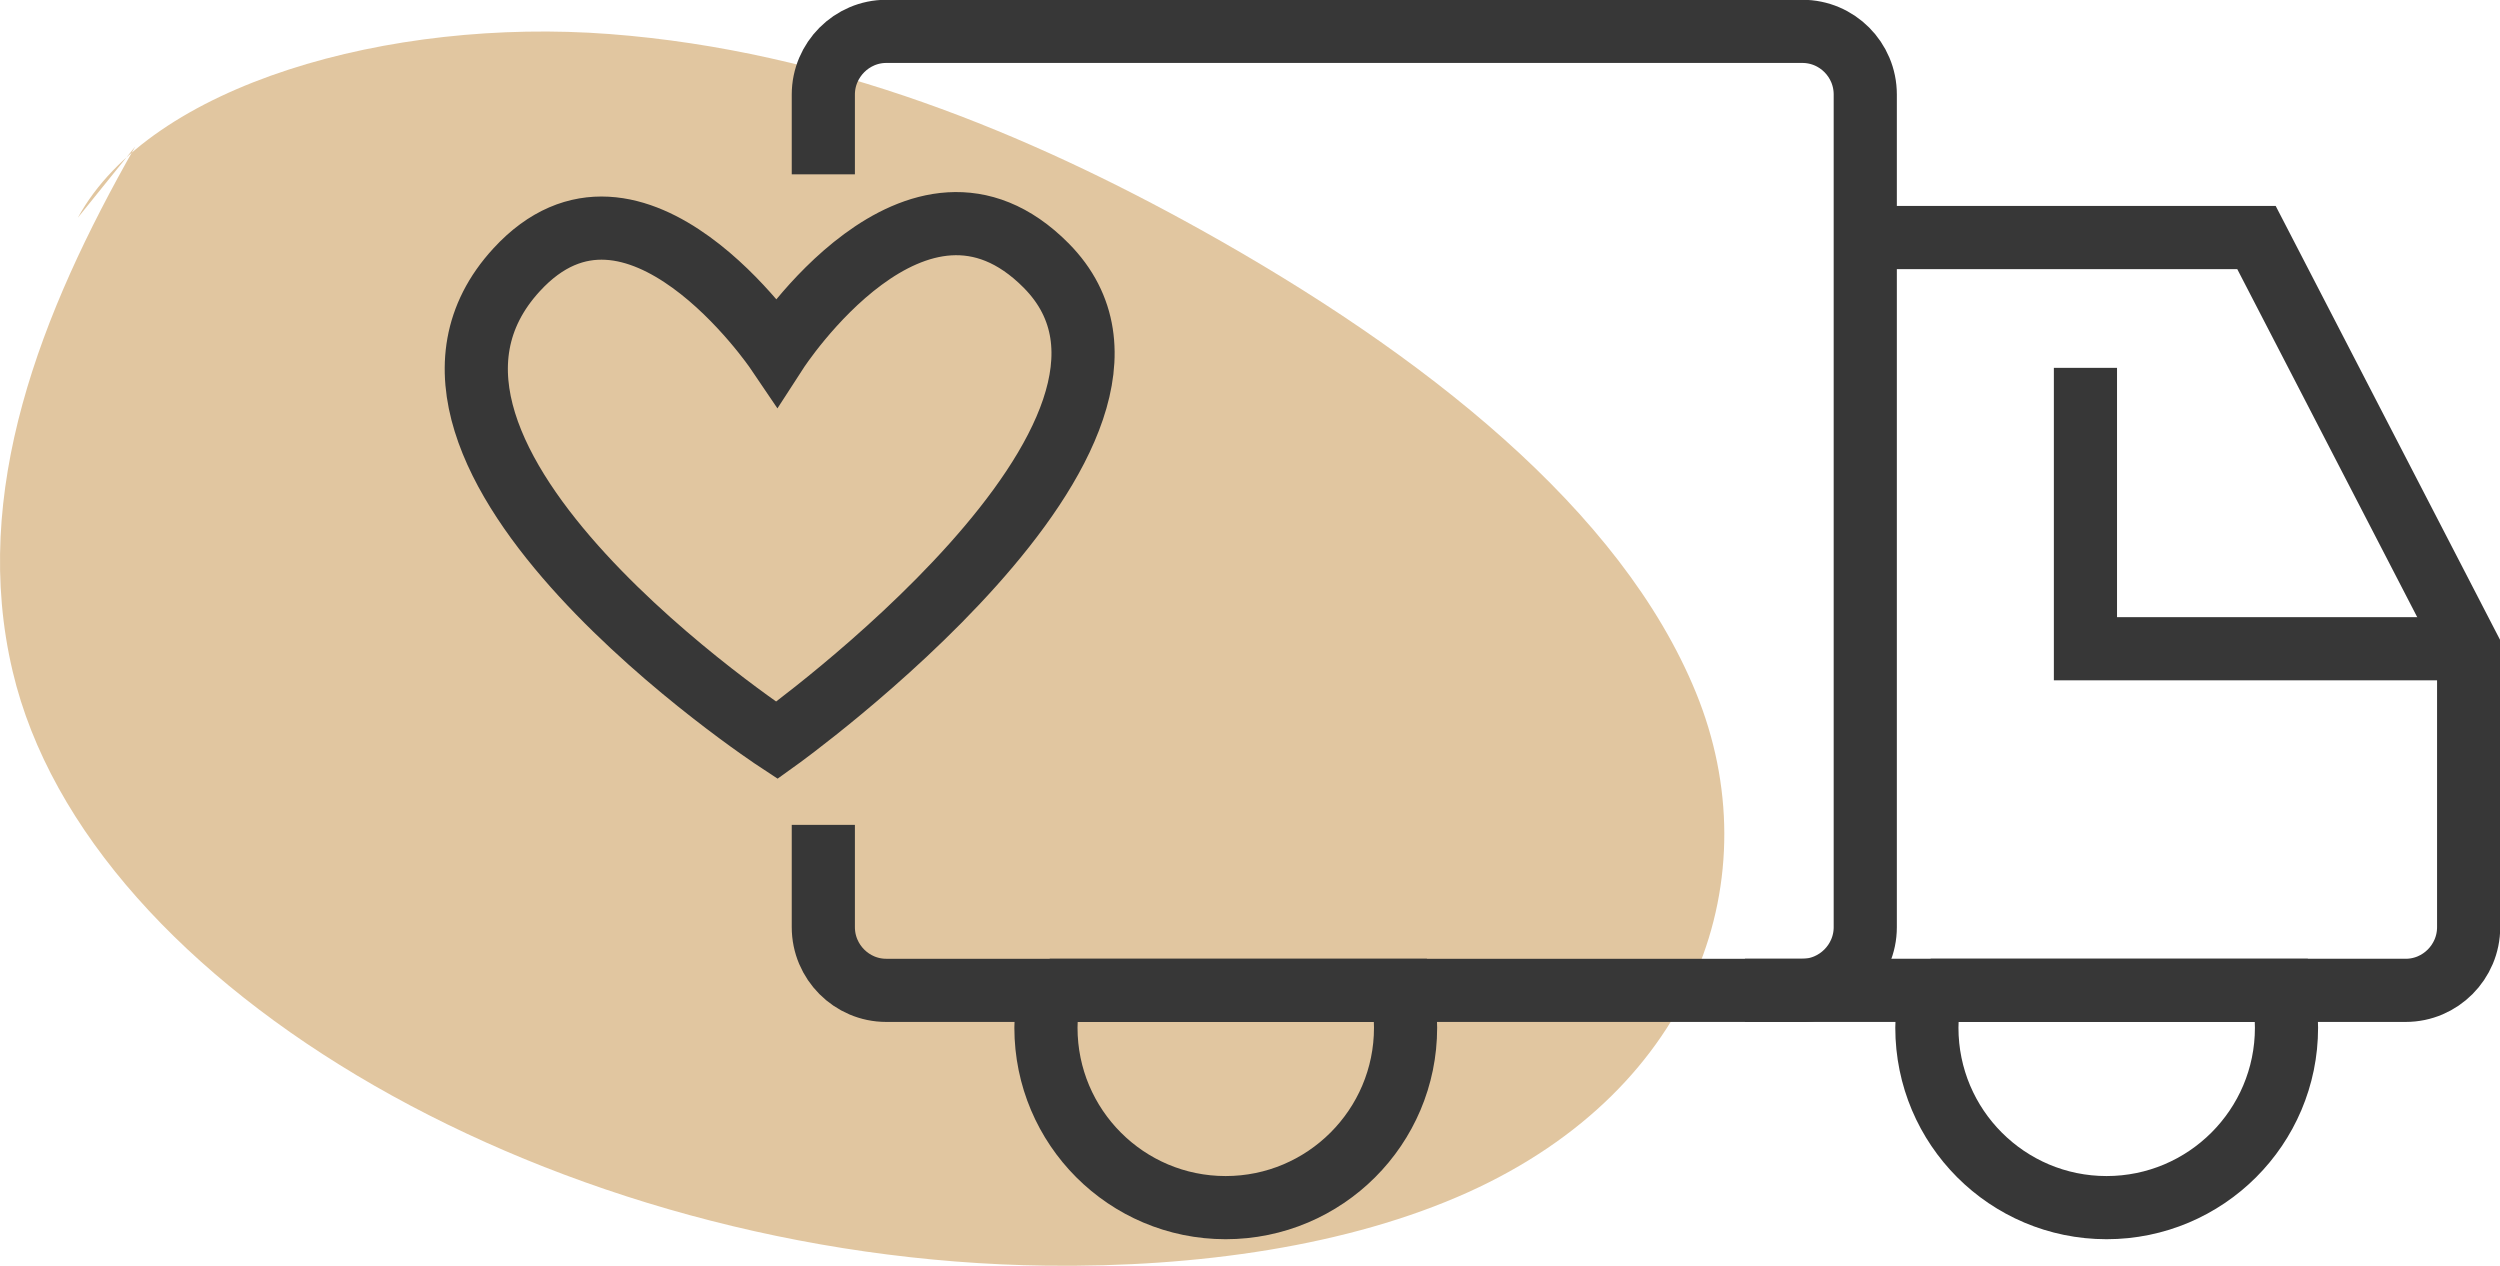
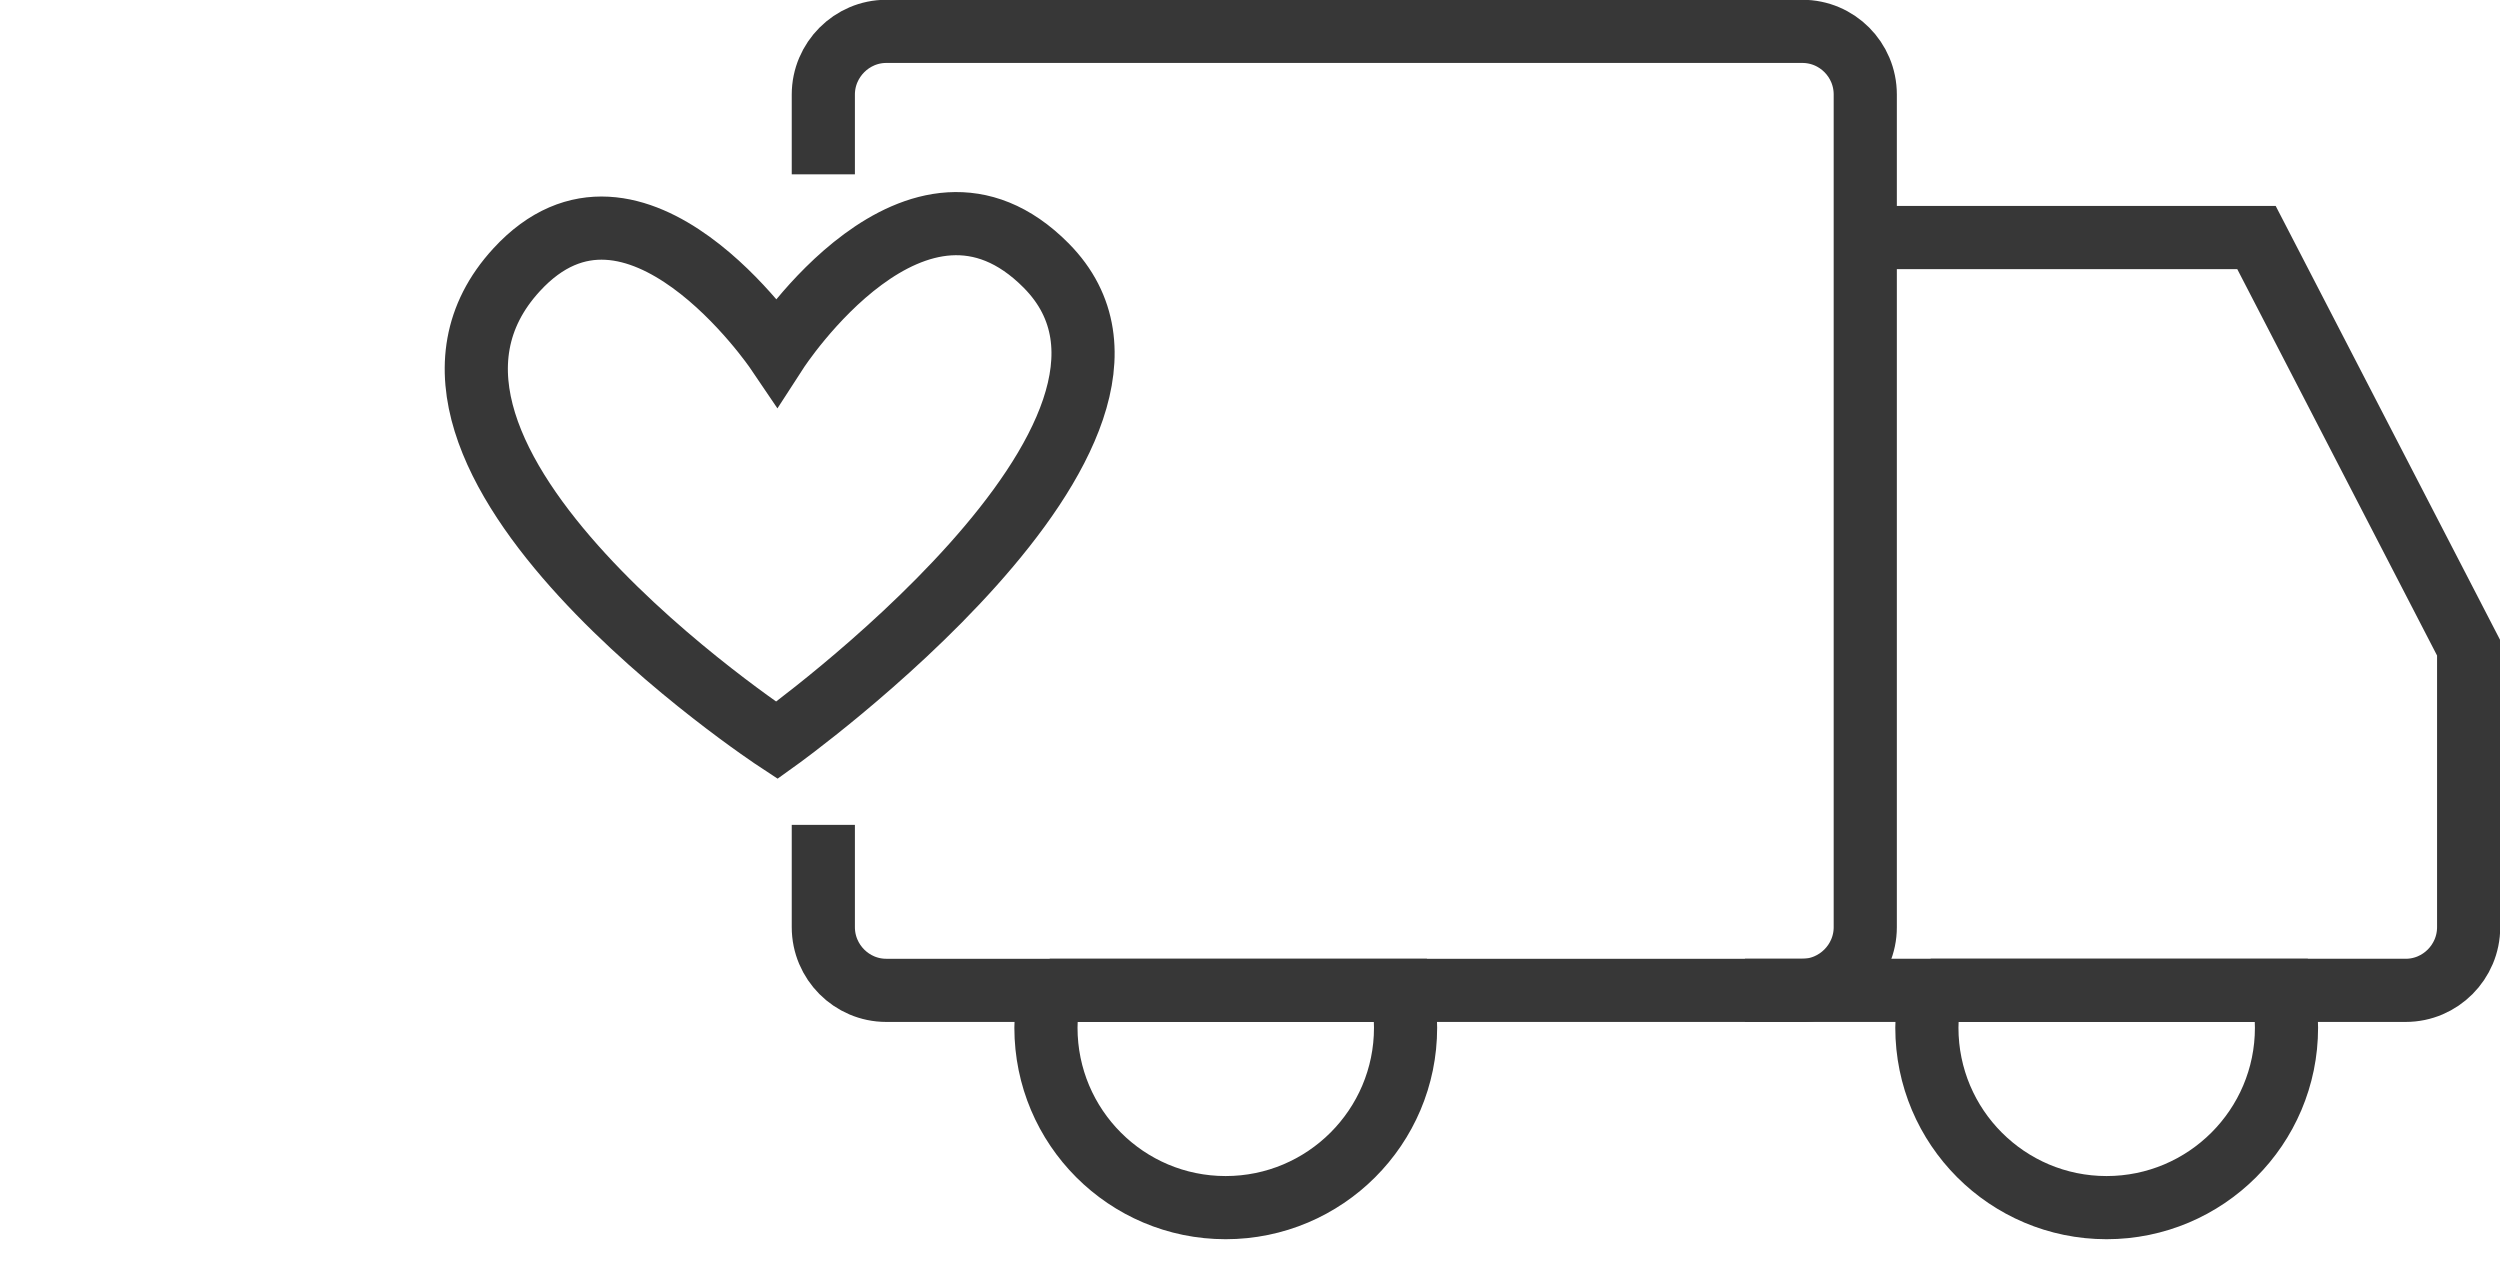
<svg xmlns="http://www.w3.org/2000/svg" id="uuid-d6c58cbe-634c-476c-93ef-fb37b39c8aa9" data-name="Calque 1" viewBox="0 0 112.41 56.92">
  <g id="uuid-56c2962a-f54e-4851-a7eb-efe05f5900ed" data-name="page">
    <g id="uuid-e987e2a3-27d7-4947-a0cb-b9fcd01618b4" data-name="B2C-ATG-//-Home-Décembre-23-D">
      <g id="uuid-9aa9e410-ab93-418c-ad13-e8514a796676" data-name="Icon">
-         <path id="uuid-35f458eb-fcce-45ce-8121-02843a68ea05" data-name="Fill-25" d="m6.08,6.59C1.82,14.07-1.34,22.12.57,30.19c3.38,14.32,24.5,26.45,46.51,26.72,6.73.08,13.55-.87,18.95-3.31,10.33-4.68,13.59-14.22,10.23-22.45-3.36-8.23-12.23-15.23-22.27-20.82C46.26,6.03,37.28,2.28,27.4,1.53S6.77,3.8,3.5,9.79" style="fill: #e1c6a0; fill-rule: evenodd; stroke-width: 0px;" />
        <path id="uuid-990001ee-24e5-4aaf-a1b0-966cc59048dd" data-name="Stroke-27" d="m37.02,7.84v-3.59c0-1.56,1.28-2.84,2.83-2.84h41.19c1.56,0,2.83,1.27,2.83,2.84v37.44c0,1.56-1.28,2.84-2.83,2.84h-41.19c-1.56,0-2.83-1.28-2.83-2.84v-4.6" style="fill: none; stroke: #373737; stroke-width: 2.84px;" />
        <path id="uuid-e041983c-6500-43fd-a128-0b8f22dcad0b" data-name="Stroke-29" d="m78.46,44.53h29.71c1.56,0,2.83-1.28,2.83-2.84v-12.56l-9.54-18.45h-18.45" style="fill: none; stroke: #373737; stroke-width: 2.84px;" />
-         <polyline id="uuid-7ce2c89b-ba0f-4946-a3ed-362700d650f2" data-name="Stroke-31" points="93.77 16.54 93.77 29.17 111.86 29.17" style="fill: none; stroke: #373737; stroke-width: 2.84px;" />
        <path id="uuid-045284f5-4652-408d-b605-231c39aea3f3" data-name="Stroke-33" d="m47.21,44.53c-.11.54-.18,1.1-.18,1.68,0,4.47,3.62,8.09,8.08,8.09s8.09-3.62,8.09-8.09c0-.58-.06-1.14-.18-1.68h-15.82Z" style="fill: none; stroke: #373737; stroke-width: 2.84px;" />
        <path id="uuid-ca84234d-1a69-4afa-b51c-46a4f44b099c" data-name="Stroke-35" d="m86.82,44.53c-.11.54-.18,1.1-.18,1.68,0,4.47,3.62,8.09,8.08,8.09s8.09-3.62,8.09-8.09c0-.58-.06-1.14-.18-1.68h-15.82Z" style="fill: none; stroke: #373737; stroke-width: 2.84px;" />
        <path id="uuid-20421c86-5ccf-4fc3-bb21-99ccff43f7c6" data-name="Stroke-37" d="m34.93,15.79s-6.39-9.44-11.7-3.66c-7.72,8.4,11.7,21.16,11.7,21.16,0,0,19.46-13.93,12.11-21.35-5.82-5.87-12.11,3.85-12.11,3.85Z" style="fill: none; stroke: #373737; stroke-width: 2.84px;" />
      </g>
    </g>
  </g>
</svg>